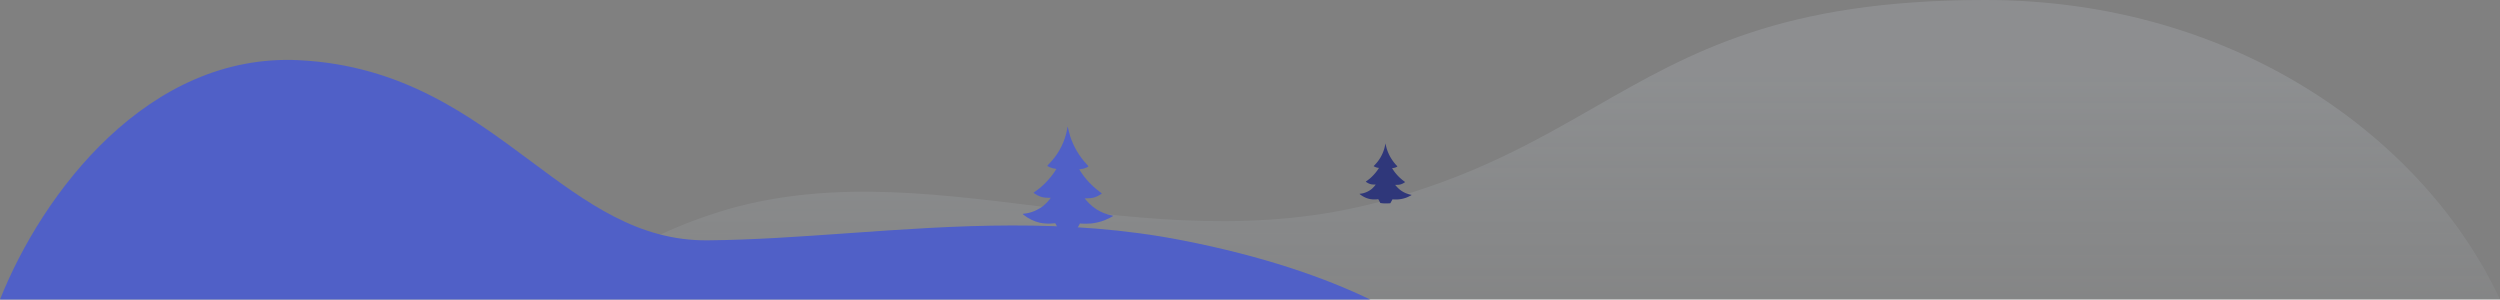
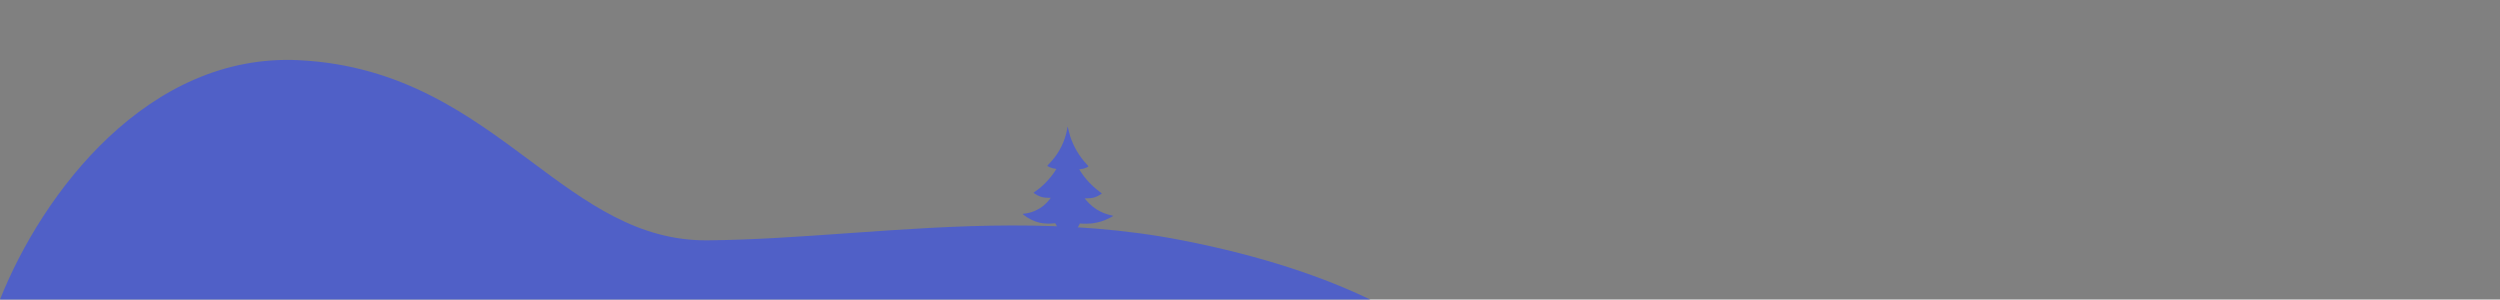
<svg xmlns="http://www.w3.org/2000/svg" width="2212" height="265" fill="none">
  <rect width="100%" height="100%" fill="#808080" stroke="none" />
-   <path opacity=".13" fill-rule="evenodd" clip-rule="evenodd" d="M627.146 190.42c94.987-32.308 190.873-20.43 290.129-8.134 97.095 12.028 197.405 24.455 303.265-3.685 82.43-21.911 137.46-53.428 190.68-83.904C1496.22 46.022 1576.58 0 1756.51 0c224.61 0 390.51 125.36 455.49 265H493c34.678-28.926 78.933-55.8 134.146-74.58z" fill="url(#paint0_linear_2769_901)" />
  <path fill-rule="evenodd" clip-rule="evenodd" d="M626.219 212.648c40.295-.378 81.696-3.309 124.072-6.309 94.275-6.675 193.372-13.692 295.839 6.309 71.69 13.995 125.92 32.973 166.18 52.352H0C37.281 171.214 130.779 46.428 264.892 53.27c90.927 4.638 150.18 48.729 204.785 89.362 49.331 36.708 94.869 70.594 156.542 70.016z" fill="#5060C7" />
  <path fill-rule="evenodd" clip-rule="evenodd" d="M944.507 112.625c-.194 1.497-.882 4.686-1.44 6.676-2.739 9.77-7.651 18.253-14.865 25.668-1.379 1.418-1.671 1.795-1.489 1.922.125.086.933.499 1.794.917 1.608.779 3.481 1.316 5.211 1.494.539.055.979.14.979.187 0 .117-1.433 2.299-2.574 3.92-2.759 3.919-7.401 8.998-10.999 12.036-1.674 1.414-5.101 4.019-6.068 4.613-.315.194-.574.408-.574.476 0 .212 2.208 1.649 3.604 2.346 3.044 1.519 5.506 2.089 9.05 2.095 1.401.003 2.547.035 2.547.073 0 .037-.502.723-1.115 1.523-1.325 1.728-3.852 4.316-5.406 5.534-4.676 3.667-10.68 6.212-16.101 6.826-2.575.292-2.525.223-1.014 1.412 4.007 3.152 8.903 5.525 13.763 6.67 3.476.819 8.535 1.083 12.136.633 1.475-.184 1.734-.183 1.85.007.075.122.784 1.447 1.577 2.946l1.44 2.726 1.175.179c2.733.417 5.748.567 9.402.466 2.026-.056 3.965-.155 4.31-.22l.627-.118 1.612-2.961 1.611-2.96 1.209.109c2.11.191 6.619.137 8.81-.105 4.067-.451 8.051-1.405 11.674-2.797 2.624-1.008 7.759-3.621 7.757-3.947 0-.058-.617-.225-1.371-.37-1.954-.378-4.857-1.242-6.858-2.042-4.839-1.933-8.904-4.566-12.667-8.204-1.653-1.597-4.333-4.595-4.333-4.846 0-.034 1.181-.063 2.624-.063 3.562-.002 5.895-.518 8.894-1.967 1.345-.65 3.71-2.166 3.644-2.336-.022-.057-1.027-.837-2.234-1.734-6.72-4.996-12.626-11.36-16.984-18.301-.539-.858-.742-1.309-.61-1.349.11-.034.696-.102 1.303-.151 1.566-.126 3.313-.604 4.889-1.338 2.188-1.019 2.166-.855.361-2.784-6.654-7.111-11.704-15.632-14.688-24.783-.574-1.76-1.836-6.64-2.013-7.787-.172-1.112-.33-1.214-.45-.291z" fill="#5060C7" />
-   <path fill-rule="evenodd" clip-rule="evenodd" d="M1225.72 127.36c-.12.862-.51 2.7-.83 3.846-1.58 5.628-4.4 10.515-8.55 14.787-.79.817-.96 1.034-.85 1.107.07.05.53.288 1.03.528.92.449 2 .759 2.99.861.31.032.57.081.57.108 0 .067-.83 1.325-1.48 2.258-1.59 2.258-4.26 5.184-6.33 6.934-.96.815-2.93 2.315-3.49 2.657-.18.112-.33.236-.33.275 0 .122 1.27.95 2.07 1.351 1.75.875 3.17 1.203 5.21 1.207.8.002 1.46.02 1.46.042 0 .022-.29.417-.64.878-.76.995-2.21 2.486-3.11 3.188-2.69 2.112-6.14 3.578-9.25 3.932-1.49.168-1.46.129-.59.813 2.31 1.816 5.12 3.183 7.92 3.843 1.99.471 4.9.624 6.97.365.85-.106 1-.106 1.07.004.04.07.45.833.9 1.697l.83 1.57.68.103c1.57.241 3.3.327 5.4.268 1.17-.032 2.28-.089 2.48-.126l.36-.068.93-1.706.93-1.705.69.063c1.21.11 3.81.079 5.07-.061 2.34-.259 4.63-.809 6.71-1.611 1.51-.581 4.46-2.086 4.46-2.274 0-.033-.36-.129-.79-.213-1.12-.218-2.79-.715-3.94-1.176-2.78-1.114-5.12-2.631-7.29-4.727-.95-.92-2.49-2.647-2.49-2.791 0-.02.68-.036 1.51-.037 2.05-.001 3.39-.298 5.12-1.133.77-.374 2.13-1.247 2.09-1.345-.01-.033-.59-.483-1.28-1-3.87-2.878-7.26-6.544-9.77-10.542-.31-.495-.43-.754-.35-.778.06-.019.4-.058.75-.086.9-.073 1.9-.349 2.81-.772 1.26-.587 1.25-.492.21-1.603a38.461 38.461 0 01-8.45-14.277c-.33-1.014-1.05-3.826-1.15-4.486-.1-.641-.19-.7-.26-.168z" fill="#2F377A" />
  <defs>
    <linearGradient id="paint0_linear_2769_901" x1="1487.77" y1="66.183" x2="1487.77" y2="383" gradientUnits="userSpaceOnUse">
      <stop stop-color="#E4F2FF" />
      <stop offset="1" stop-color="#E4F2FF" stop-opacity="0" />
    </linearGradient>
  </defs>
</svg>